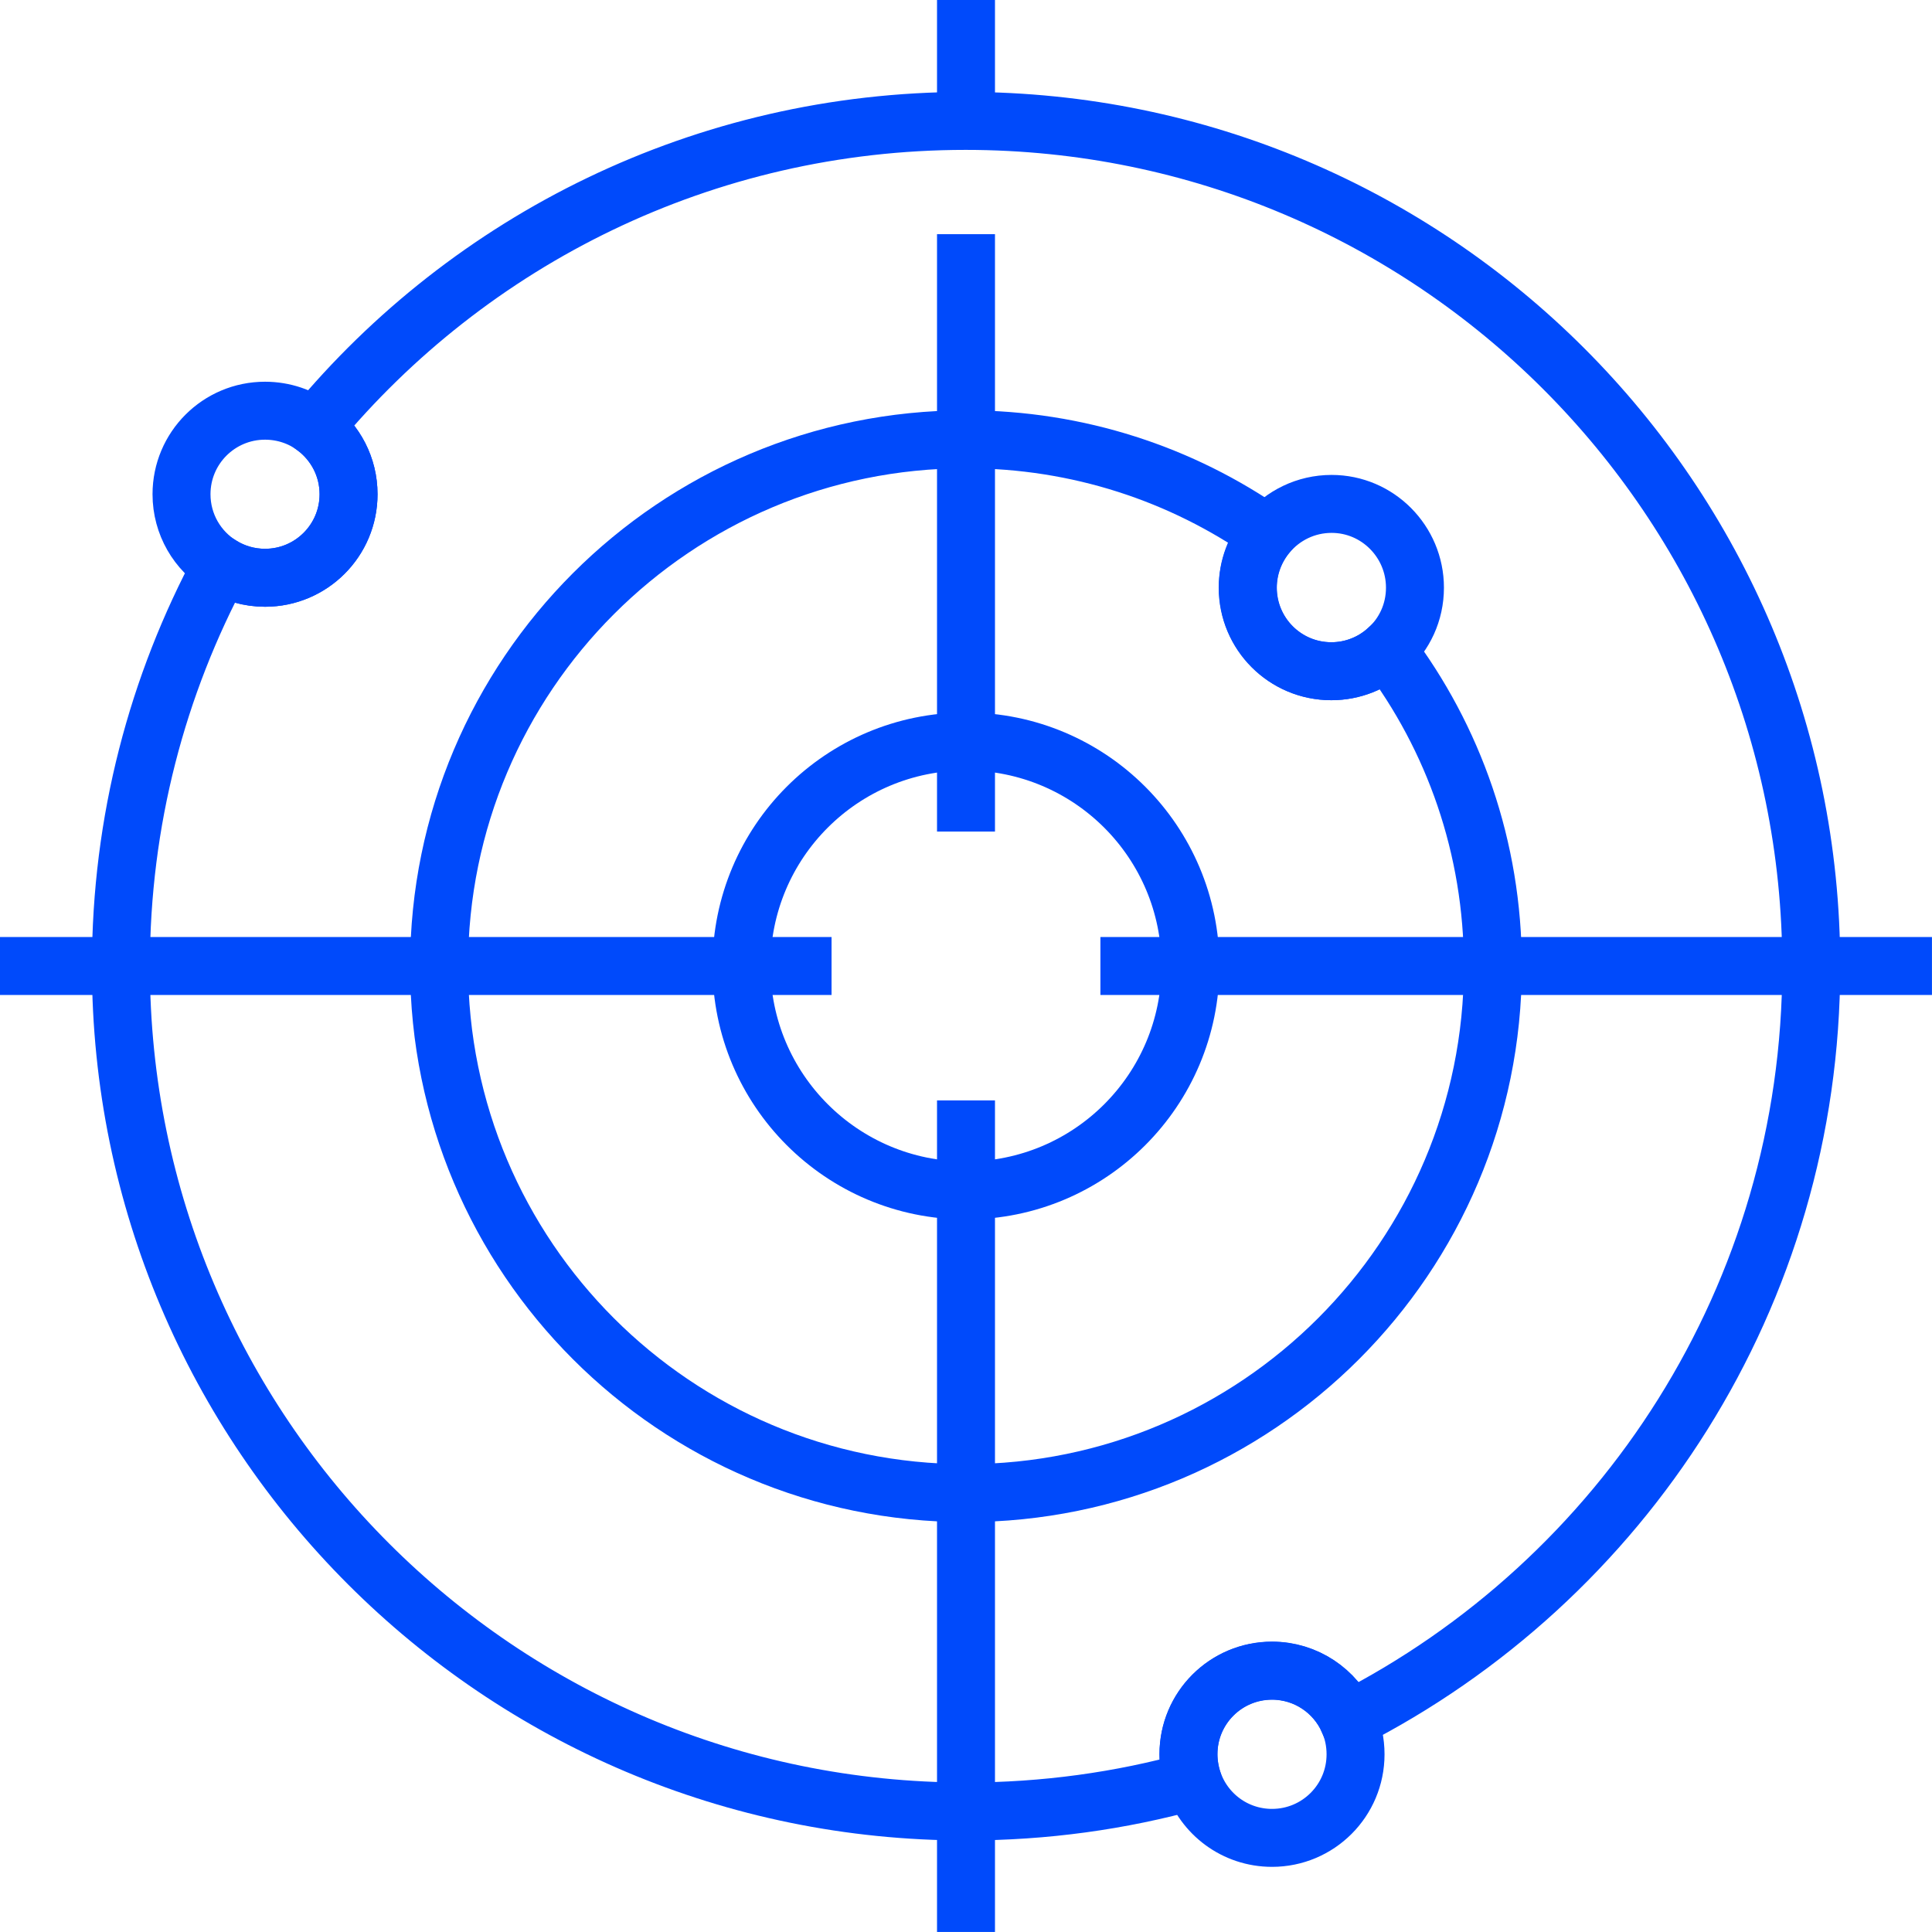
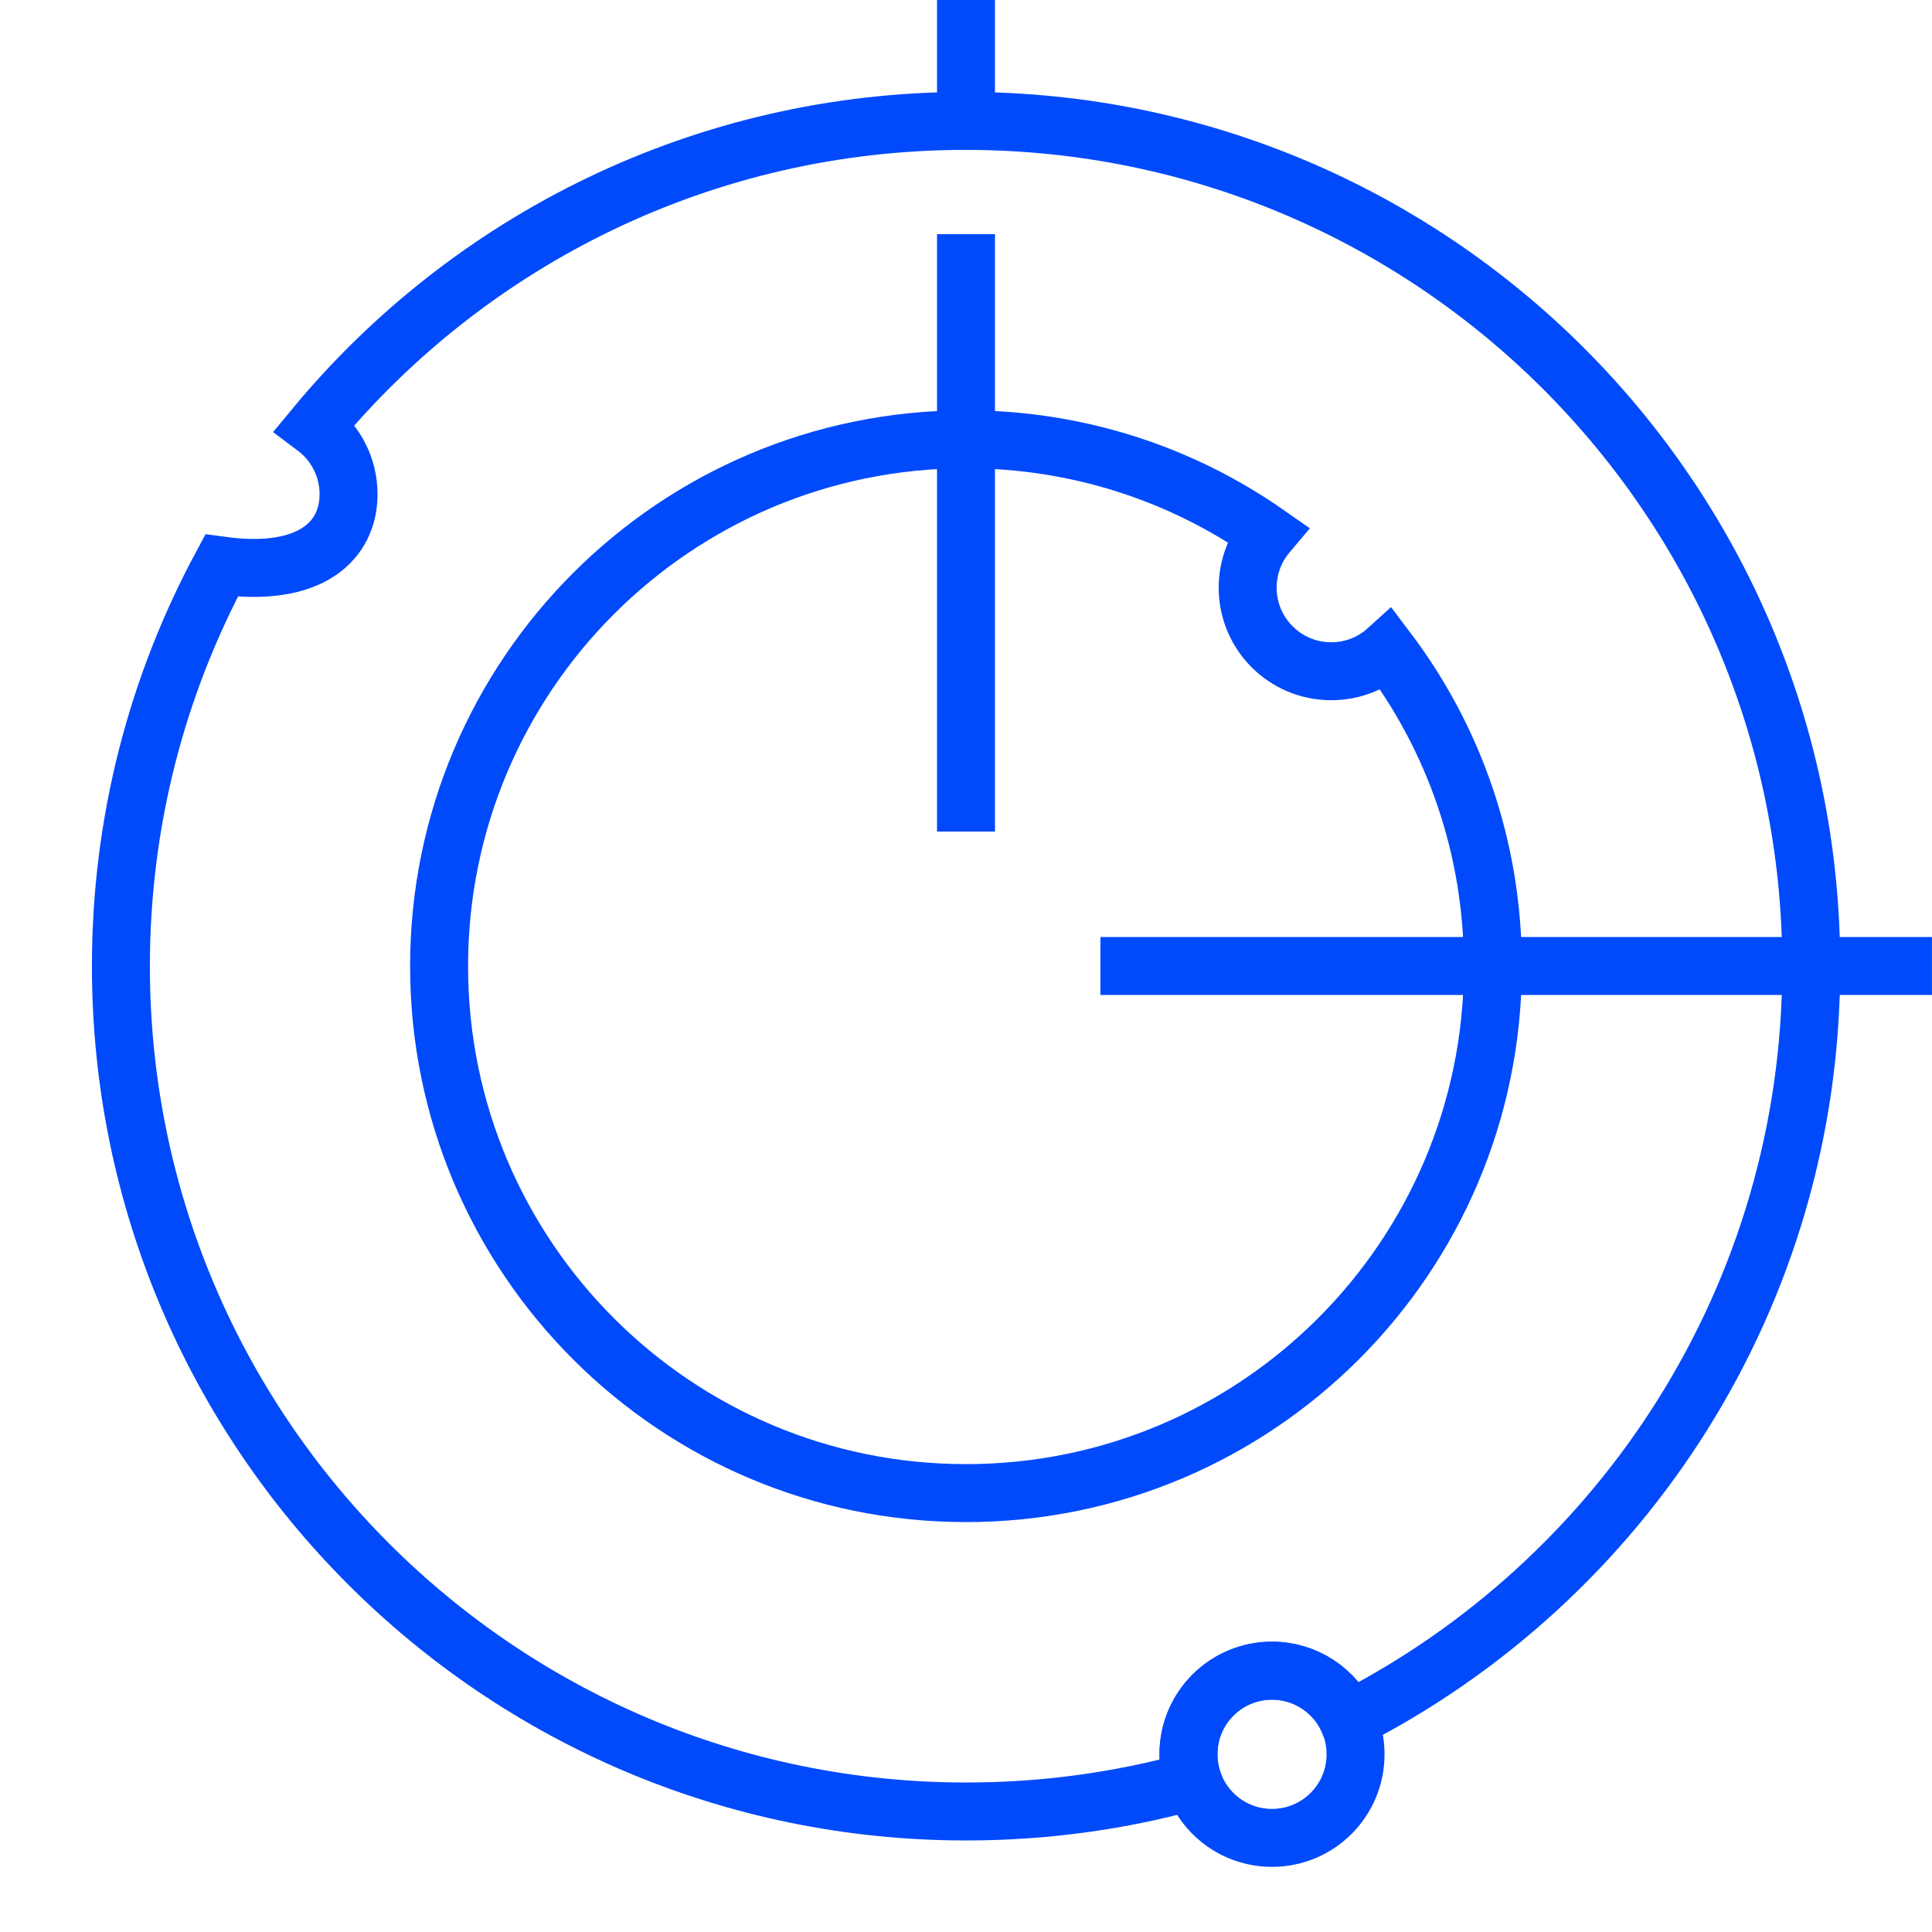
<svg xmlns="http://www.w3.org/2000/svg" width="100" height="100" viewBox="0 0 100 100" fill="none">
-   <path d="M61.618 49.999C61.618 56.42 56.42 61.618 49.999 61.618C43.577 61.618 38.379 56.409 38.379 49.999C38.379 43.577 43.577 38.379 49.999 38.379C56.42 38.379 61.618 43.577 61.618 49.999Z" stroke="#004AFB" stroke-width="3" stroke-miterlimit="10" />
  <path d="M77.271 50.01C77.271 65.068 65.057 77.283 49.999 77.283C34.941 77.283 22.727 65.068 22.727 50.01C22.727 34.953 34.941 22.738 49.999 22.738C55.803 22.738 61.176 24.545 65.593 27.633C64.963 28.379 64.579 29.358 64.579 30.419C64.579 32.808 66.513 34.743 68.903 34.743C70.022 34.743 71.035 34.323 71.793 33.636C75.243 38.193 77.271 43.868 77.271 50.01Z" stroke="#004AFB" stroke-width="3" stroke-miterlimit="10" />
-   <path d="M93.75 50.01C93.75 67.049 84.007 81.816 69.788 89.042C69.112 87.526 67.597 86.478 65.837 86.478C63.448 86.478 61.513 88.412 61.513 90.801C61.513 91.279 61.595 91.746 61.734 92.177C58.005 93.214 54.066 93.762 50.01 93.762C25.849 93.762 6.258 74.17 6.258 50.01C6.258 42.504 8.146 35.453 11.467 29.276C12.12 29.672 12.889 29.905 13.717 29.905C16.106 29.905 18.041 27.971 18.041 25.581C18.041 24.16 17.353 22.901 16.293 22.108C24.311 12.423 36.432 6.258 49.986 6.258C74.158 6.269 93.75 25.849 93.75 50.01Z" stroke="#004AFB" stroke-width="3" stroke-miterlimit="10" />
-   <path d="M50 99.998V56.957" stroke="#004AFB" stroke-width="3" stroke-miterlimit="10" />
+   <path d="M93.75 50.01C93.75 67.049 84.007 81.816 69.788 89.042C69.112 87.526 67.597 86.478 65.837 86.478C63.448 86.478 61.513 88.412 61.513 90.801C61.513 91.279 61.595 91.746 61.734 92.177C58.005 93.214 54.066 93.762 50.01 93.762C25.849 93.762 6.258 74.17 6.258 50.01C6.258 42.504 8.146 35.453 11.467 29.276C16.106 29.905 18.041 27.971 18.041 25.581C18.041 24.16 17.353 22.901 16.293 22.108C24.311 12.423 36.432 6.258 49.986 6.258C74.158 6.269 93.75 25.849 93.75 50.01Z" stroke="#004AFB" stroke-width="3" stroke-miterlimit="10" />
  <path d="M50 6.27V0" stroke="#004AFB" stroke-width="3" stroke-miterlimit="10" />
  <path d="M50 43.041V12.121" stroke="#004AFB" stroke-width="3" stroke-miterlimit="10" />
  <path d="M99.998 50H56.957" stroke="#004AFB" stroke-width="3" stroke-miterlimit="10" />
-   <path d="M43.041 50H0" stroke="#004AFB" stroke-width="3" stroke-miterlimit="10" />
-   <path d="M73.238 30.418C73.238 31.7 72.69 32.842 71.804 33.634C71.035 34.322 70.021 34.742 68.914 34.742C66.525 34.742 64.59 32.807 64.59 30.418C64.59 29.357 64.975 28.39 65.604 27.632C66.396 26.688 67.585 26.082 68.925 26.082C71.303 26.082 73.238 28.028 73.238 30.418Z" stroke="#004AFB" stroke-width="3" stroke-miterlimit="10" />
  <path d="M70.163 90.804C70.163 93.194 68.229 95.128 65.84 95.128C63.928 95.128 62.308 93.893 61.737 92.168C61.597 91.737 61.516 91.27 61.516 90.793C61.516 88.403 63.45 86.469 65.84 86.469C67.599 86.469 69.126 87.529 69.79 89.033C70.035 89.581 70.163 90.175 70.163 90.804Z" stroke="#004AFB" stroke-width="3" stroke-miterlimit="10" />
-   <path d="M18.042 25.582C18.042 27.971 16.108 29.906 13.718 29.906C12.891 29.906 12.122 29.673 11.469 29.276C10.222 28.519 9.395 27.143 9.395 25.582C9.395 23.192 11.329 21.258 13.718 21.258C14.686 21.258 15.583 21.573 16.306 22.109C17.366 22.901 18.042 24.16 18.042 25.582Z" stroke="#004AFB" stroke-width="3" stroke-miterlimit="10" />
</svg>